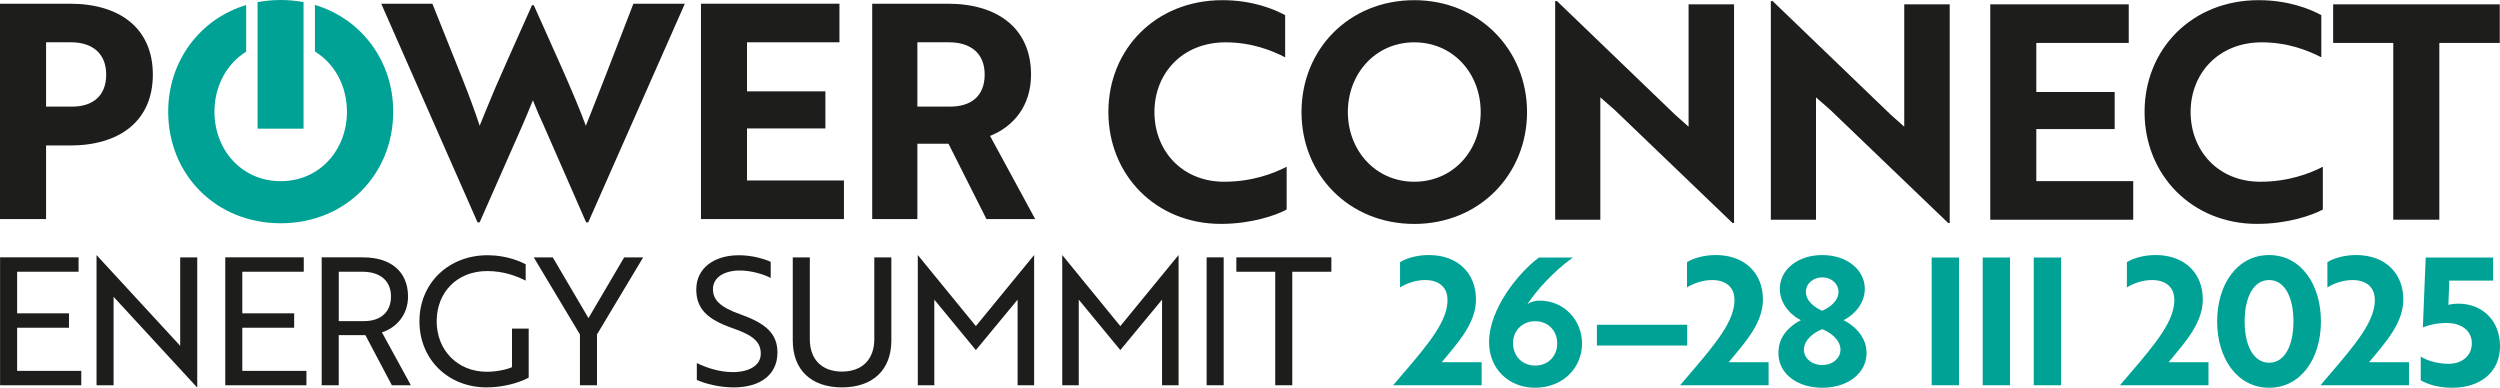
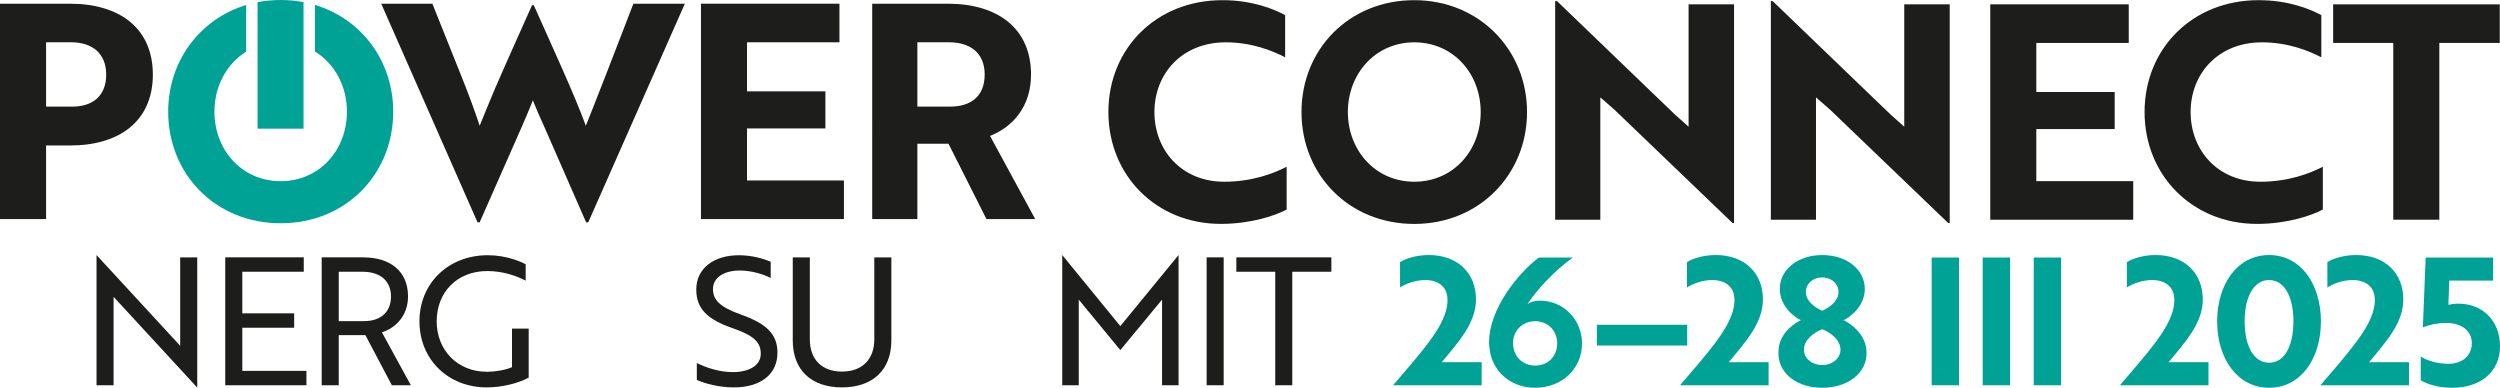
<svg xmlns="http://www.w3.org/2000/svg" id="Warstwa_2" viewBox="0 0 1316.4 204.17">
  <defs>
    <style>
      .cls-1 {
        fill: #1d1d1b;
      }

      .cls-2 {
        fill: #00a295;
      }
    </style>
  </defs>
  <g id="Warstwa_1_kopia">
    <g>
      <g>
        <path class="cls-2" d="M165.83,2.59v24.53c10.39,6.37,16.86,18.2,16.86,31.66,0,20.27-14.46,36.62-34.89,36.62s-34.88-16.35-34.88-36.62c0-13.39,6.4-25.17,16.7-31.57V2.64c-24.56,7.42-41.06,29.71-41.06,56.14,0,33,24.98,58.78,59.24,58.78s59.25-25.78,59.25-58.78c0-26.6-16.65-48.83-41.22-56.19Z" />
        <path class="cls-2" d="M159.83,1.12v66.62h-24.21V1.15c3.9-.75,7.97-1.15,12.18-1.15s8.17.39,12.03,1.12Z" />
      </g>
      <path class="cls-1" d="M24.26,76.61v38.75H0V1.95h36.85c26.15,0,43.63,12.92,43.63,37.33s-17.48,37.33-43.63,37.33h-12.6ZM24.26,22.27v33.86h13.86c10.55,0,17.8-5.51,17.8-16.85s-7.56-17.01-18.43-17.01h-13.23Z" />
      <path class="cls-1" d="M227.68,1.95l15.44,38.59c3.78,9.45,7.09,18.43,9.45,25.67,1.73-4.09,5.2-12.92,8.19-19.84l6.3-14.33,13.07-29.29h.94c9.61,21.58,21.58,47.41,27.41,63.47,4.09-10.08,18.43-46.94,25.04-64.26h27.09l-50.87,115.13h-1.1l-22.21-50.72c-2.05-4.41-4.1-9.14-5.83-13.54-1.73,4.41-3.78,9.13-5.67,13.54l-22.37,50.72h-1.1L200.74,1.95h26.93Z" />
      <path class="cls-1" d="M369.1,115.35V1.95h72.92v20.32h-48.67v25.83h41.27v19.53h-41.27v27.4h51.03v20.32h-75.29Z" />
      <path class="cls-1" d="M499.11,1.95c26.3,0,43.79,13.07,43.79,37.33,0,16.54-9.29,27.41-21.58,32.29l23.78,43.79h-25.67l-20-39.69h-16.38v39.69h-23.78V1.95h39.85ZM483.05,22.27v33.86h17.33c10.71,0,18.11-5.35,18.11-16.85s-7.72-17.01-18.74-17.01h-16.7Z" />
      <path class="cls-1" d="M676.71,30.17c-6.77-3.47-17.48-7.88-31.34-7.88-23,0-37.49,16.54-37.49,36.7s14.33,36.7,36.7,36.7c14.65,0,25.83-4.25,32.92-7.88v22.52c-5.83,3.15-18.74,7.56-34.65,7.56-34.18,0-59.22-25.67-59.22-58.91S608.67.09,643.63.09c15.91,0,27.25,4.73,33.08,7.88v22.21Z" />
      <path class="cls-1" d="M744.7.09c34.18,0,59.38,26.15,59.38,58.91s-25.04,58.91-59.38,58.91-59.38-25.83-59.38-58.91S710.37.09,744.7.09ZM744.7,95.69c20.48,0,34.97-16.38,34.97-36.7s-14.49-36.7-34.97-36.7-34.97,16.54-34.97,36.7,14.49,36.7,34.97,36.7Z" />
      <path class="cls-1" d="M912.28,117.43l-62.21-59.69-7.4-6.46v64.42h-23.78V.56h.94l62.06,59.69,7.25,6.46V2.29h23.94v115.13h-.79Z" />
      <path class="cls-1" d="M1025.84,117.43l-62.21-59.69-7.4-6.46v64.42h-23.78V.56h.94l62.06,59.69,7.25,6.46V2.29h23.94v115.13h-.79Z" />
      <path class="cls-1" d="M1047.99,115.7V2.29h72.92v20.32h-48.67v25.83h41.27v19.53h-41.27v27.4h51.03v20.32h-75.29Z" />
      <path class="cls-1" d="M1222.32,30.17c-6.77-3.47-17.48-7.88-31.34-7.88-23,0-37.49,16.54-37.49,36.7s14.33,36.7,36.7,36.7c14.65,0,25.83-4.25,32.92-7.88v22.52c-5.83,3.15-18.74,7.56-34.65,7.56-34.18,0-59.22-25.67-59.22-58.91S1154.28.09,1189.24.09c15.91,0,27.25,4.73,33.08,7.88v22.21Z" />
      <path class="cls-1" d="M1284.45,22.61v93.08h-24.25V22.61h-31.66V2.29h87.73v20.32h-31.82Z" />
      <g>
-         <path class="cls-1" d="M.04,202.86v-67.35h41.34v7.58H9.02v21.89h27.31v7.58H9.02v22.73h33.77v7.58H.04Z" />
        <path class="cls-1" d="M103.77,203.99l-41.81-45.36-2.15-2.34v46.58h-8.98v-68.47h.09l41.81,45.36,2.15,2.34v-46.58h8.98v68.47h-.09Z" />
        <path class="cls-1" d="M118.61,202.86v-67.35h41.34v7.58h-32.36v21.89h27.31v7.58h-27.31v22.73h33.77v7.58h-42.75Z" />
        <path class="cls-1" d="M191.19,135.52c14.78,0,23.66,7.67,23.66,20.58,0,10.1-6.55,16.65-13.75,18.89l15.25,27.87h-10.01l-13.94-26.38h-14.03v26.38h-8.98v-67.35h21.79ZM178.38,143.09v26h13.28c8.89,0,14.22-4.86,14.22-13s-5.61-13-14.97-13h-12.53Z" />
        <path class="cls-1" d="M256.31,203.99c-20.39,0-35.45-14.78-35.45-34.8s15.25-34.8,35.92-34.8c10.2,0,17.77,3.55,20.02,4.77v8.61c-4.4-2.24-11.41-5.05-20.2-5.05-15.99,0-26.66,11.22-26.66,26.47s11.04,26.56,26.38,26.56c4.77,0,10.29-1.03,13.28-2.43v-20.3h8.79v25.82c-5.52,2.99-14.03,5.14-22.07,5.14Z" />
-         <path class="cls-1" d="M291.06,135.52l18.8,31.99,18.8-31.99h10.01l-24.32,40.59v26.75h-8.98v-26.75l-24.32-40.59h10.01Z" />
        <path class="cls-1" d="M366.92,200.06v-8.89c4.77,2.34,11.69,4.77,18.99,4.77,8.42,0,14.68-3.46,14.68-9.63s-3.65-9.63-14.97-13.56c-12.91-4.49-18.99-10.01-18.99-20.3,0-11.41,9.54-18.05,22.45-18.05,6.73,0,13,1.78,16.74,3.46v8.51c-3.74-1.96-10.2-3.93-16.28-3.93-8.32,0-14.12,3.74-14.12,9.73,0,5.52,3.27,9.45,14.78,13.47,12.91,4.68,19.17,9.92,19.17,20.02,0,11.51-8.89,18.33-23.01,18.33-7.76,0-14.97-1.96-19.46-3.93Z" />
        <path class="cls-1" d="M469.35,179.29c0,15.43-9.73,24.69-26,24.69s-25.91-9.26-25.91-24.69v-43.77h8.98v43.12c0,10.66,6.36,17.02,16.93,17.02s17.02-6.36,17.02-17.02v-43.12h8.98v43.77Z" />
-         <path class="cls-1" d="M493.75,159.93l-1.78-2.15v45.08h-8.7v-68.47h.09l30.49,37.32,30.59-37.32h.09v68.47h-8.7v-45.08l-1.78,2.15-20.2,24.41-20.11-24.41Z" />
        <path class="cls-1" d="M569.81,159.93l-1.78-2.15v45.08h-8.7v-68.47h.09l30.49,37.32,30.59-37.32h.09v68.47h-8.7v-45.08l-1.78,2.15-20.2,24.41-20.11-24.41Z" />
        <path class="cls-1" d="M635.36,202.86v-67.35h8.98v67.35h-8.98Z" />
        <path class="cls-1" d="M680.47,143.09v59.77h-8.98v-59.77h-20.48v-7.58h50.04v7.58h-20.58Z" />
      </g>
      <g>
        <path class="cls-2" d="M737.21,138.03c2.99-1.87,8.5-3.74,15.13-3.74,15.32,0,24.85,9.62,24.85,23.35,0,12.33-8.97,22.23-18.03,33.07h21.02v12.14h-46.61c14.48-17,25.97-29.52,28.21-40.82.56-2.62.56-4.95.09-7.01-1.03-4.67-5.14-7.57-11.3-7.57-5.6,0-10.65,2.15-13.36,3.92v-13.36Z" />
        <path class="cls-2" d="M833.03,180.82c0,13.36-10.56,23.35-24.66,23.35s-24.29-10.09-24.29-24.01c0-17.38,15.32-36.43,26.25-44.56h17.84c-10.46,7.66-18.78,16.91-23.91,24.57.93-.75,3.36-1.87,6.35-1.87,13.36,0,22.42,10.65,22.42,22.51ZM819.96,180.82c0-6.73-4.86-11.68-11.58-11.68s-11.68,4.95-11.68,11.49c0,6.91,4.86,11.86,11.68,11.86s11.58-4.95,11.58-11.68Z" />
        <path class="cls-2" d="M840.86,171.01h47.55v10.93h-47.55v-10.93Z" />
        <path class="cls-2" d="M888.31,138.03c2.99-1.87,8.5-3.74,15.13-3.74,15.32,0,24.85,9.62,24.85,23.35,0,12.33-8.97,22.23-18.03,33.07h21.02v12.14h-46.61c14.48-17,25.97-29.52,28.21-40.82.56-2.62.56-4.95.09-7.01-1.03-4.67-5.14-7.57-11.3-7.57-5.61,0-10.65,2.15-13.36,3.92v-13.36Z" />
        <path class="cls-2" d="M937.18,152.14c0-10.18,9.43-17.84,22.33-17.84s22.42,7.66,22.42,17.84c0,9.34-8.13,15.13-11.21,16.44,3.55,1.68,12.14,7.38,12.14,17.28,0,10.46-9.62,18.31-23.35,18.31-12.24,0-21.21-6.35-22.79-15.13-.37-2.15-.37-4.2,0-6.35,1.21-8.13,8.78-12.8,11.58-14.11-3.08-1.31-11.12-7.1-11.12-16.44ZM959.5,192.21c5.42,0,9.62-3.55,9.62-8.03,0-5.42-5.51-9.25-9.62-10.84-4.11,1.59-9.62,5.42-9.62,10.84,0,4.48,4.2,8.03,9.62,8.03ZM959.5,163.63c3.55-1.59,8.59-4.86,8.59-10,0-4.2-3.74-7.57-8.59-7.57s-8.59,3.36-8.59,7.57c0,5.14,4.95,8.41,8.59,10Z" />
        <path class="cls-2" d="M1017.14,202.86v-67.26h14.39v67.26h-14.39Z" />
        <path class="cls-2" d="M1044.01,202.86v-67.26h14.39v67.26h-14.39Z" />
        <path class="cls-2" d="M1070.89,202.86v-67.26h14.39v67.26h-14.39Z" />
        <path class="cls-2" d="M1119.93,138.03c2.99-1.87,8.5-3.74,15.13-3.74,15.32,0,24.85,9.62,24.85,23.35,0,12.33-8.97,22.23-18.03,33.07h21.02v12.14h-46.61c14.48-17,25.97-29.52,28.21-40.82.56-2.62.56-4.95.09-7.01-1.03-4.67-5.14-7.57-11.3-7.57-5.61,0-10.65,2.15-13.36,3.92v-13.36Z" />
        <path class="cls-2" d="M1194.83,134.3c16.72,0,27.28,15.41,27.28,34.94s-10.56,34.94-27.28,34.94-27.37-15.41-27.37-34.94,10.56-34.94,27.37-34.94ZM1194.83,191c8.13,0,12.8-8.87,12.8-21.77s-4.67-21.77-12.8-21.77-12.89,8.87-12.89,21.77,4.76,21.77,12.89,21.77Z" />
        <path class="cls-2" d="M1225.51,138.03c2.99-1.87,8.5-3.74,15.13-3.74,15.32,0,24.85,9.62,24.85,23.35,0,12.33-8.97,22.23-18.03,33.07h21.02v12.14h-46.61c14.48-17,25.97-29.52,28.21-40.82.56-2.62.56-4.95.09-7.01-1.03-4.67-5.14-7.57-11.3-7.57-5.61,0-10.65,2.15-13.36,3.92v-13.36Z" />
        <path class="cls-2" d="M1274.65,187.73c2.9,1.96,8.5,3.83,14.67,3.83,7.01,0,12.24-4.11,12.24-10.84s-5.6-10.65-13.26-10.65c-6.35,0-10.74,1.59-12.52,2.34l1.49-36.8h35.5v12.14h-23.07l-.47,12.8c1.03-.28,2.62-.65,5.32-.65,12.43,0,21.86,8.78,21.86,22.42s-10.37,21.86-25.22,21.86c-7.94,0-13.45-2.15-16.53-3.92v-12.52Z" />
      </g>
    </g>
  </g>
</svg>